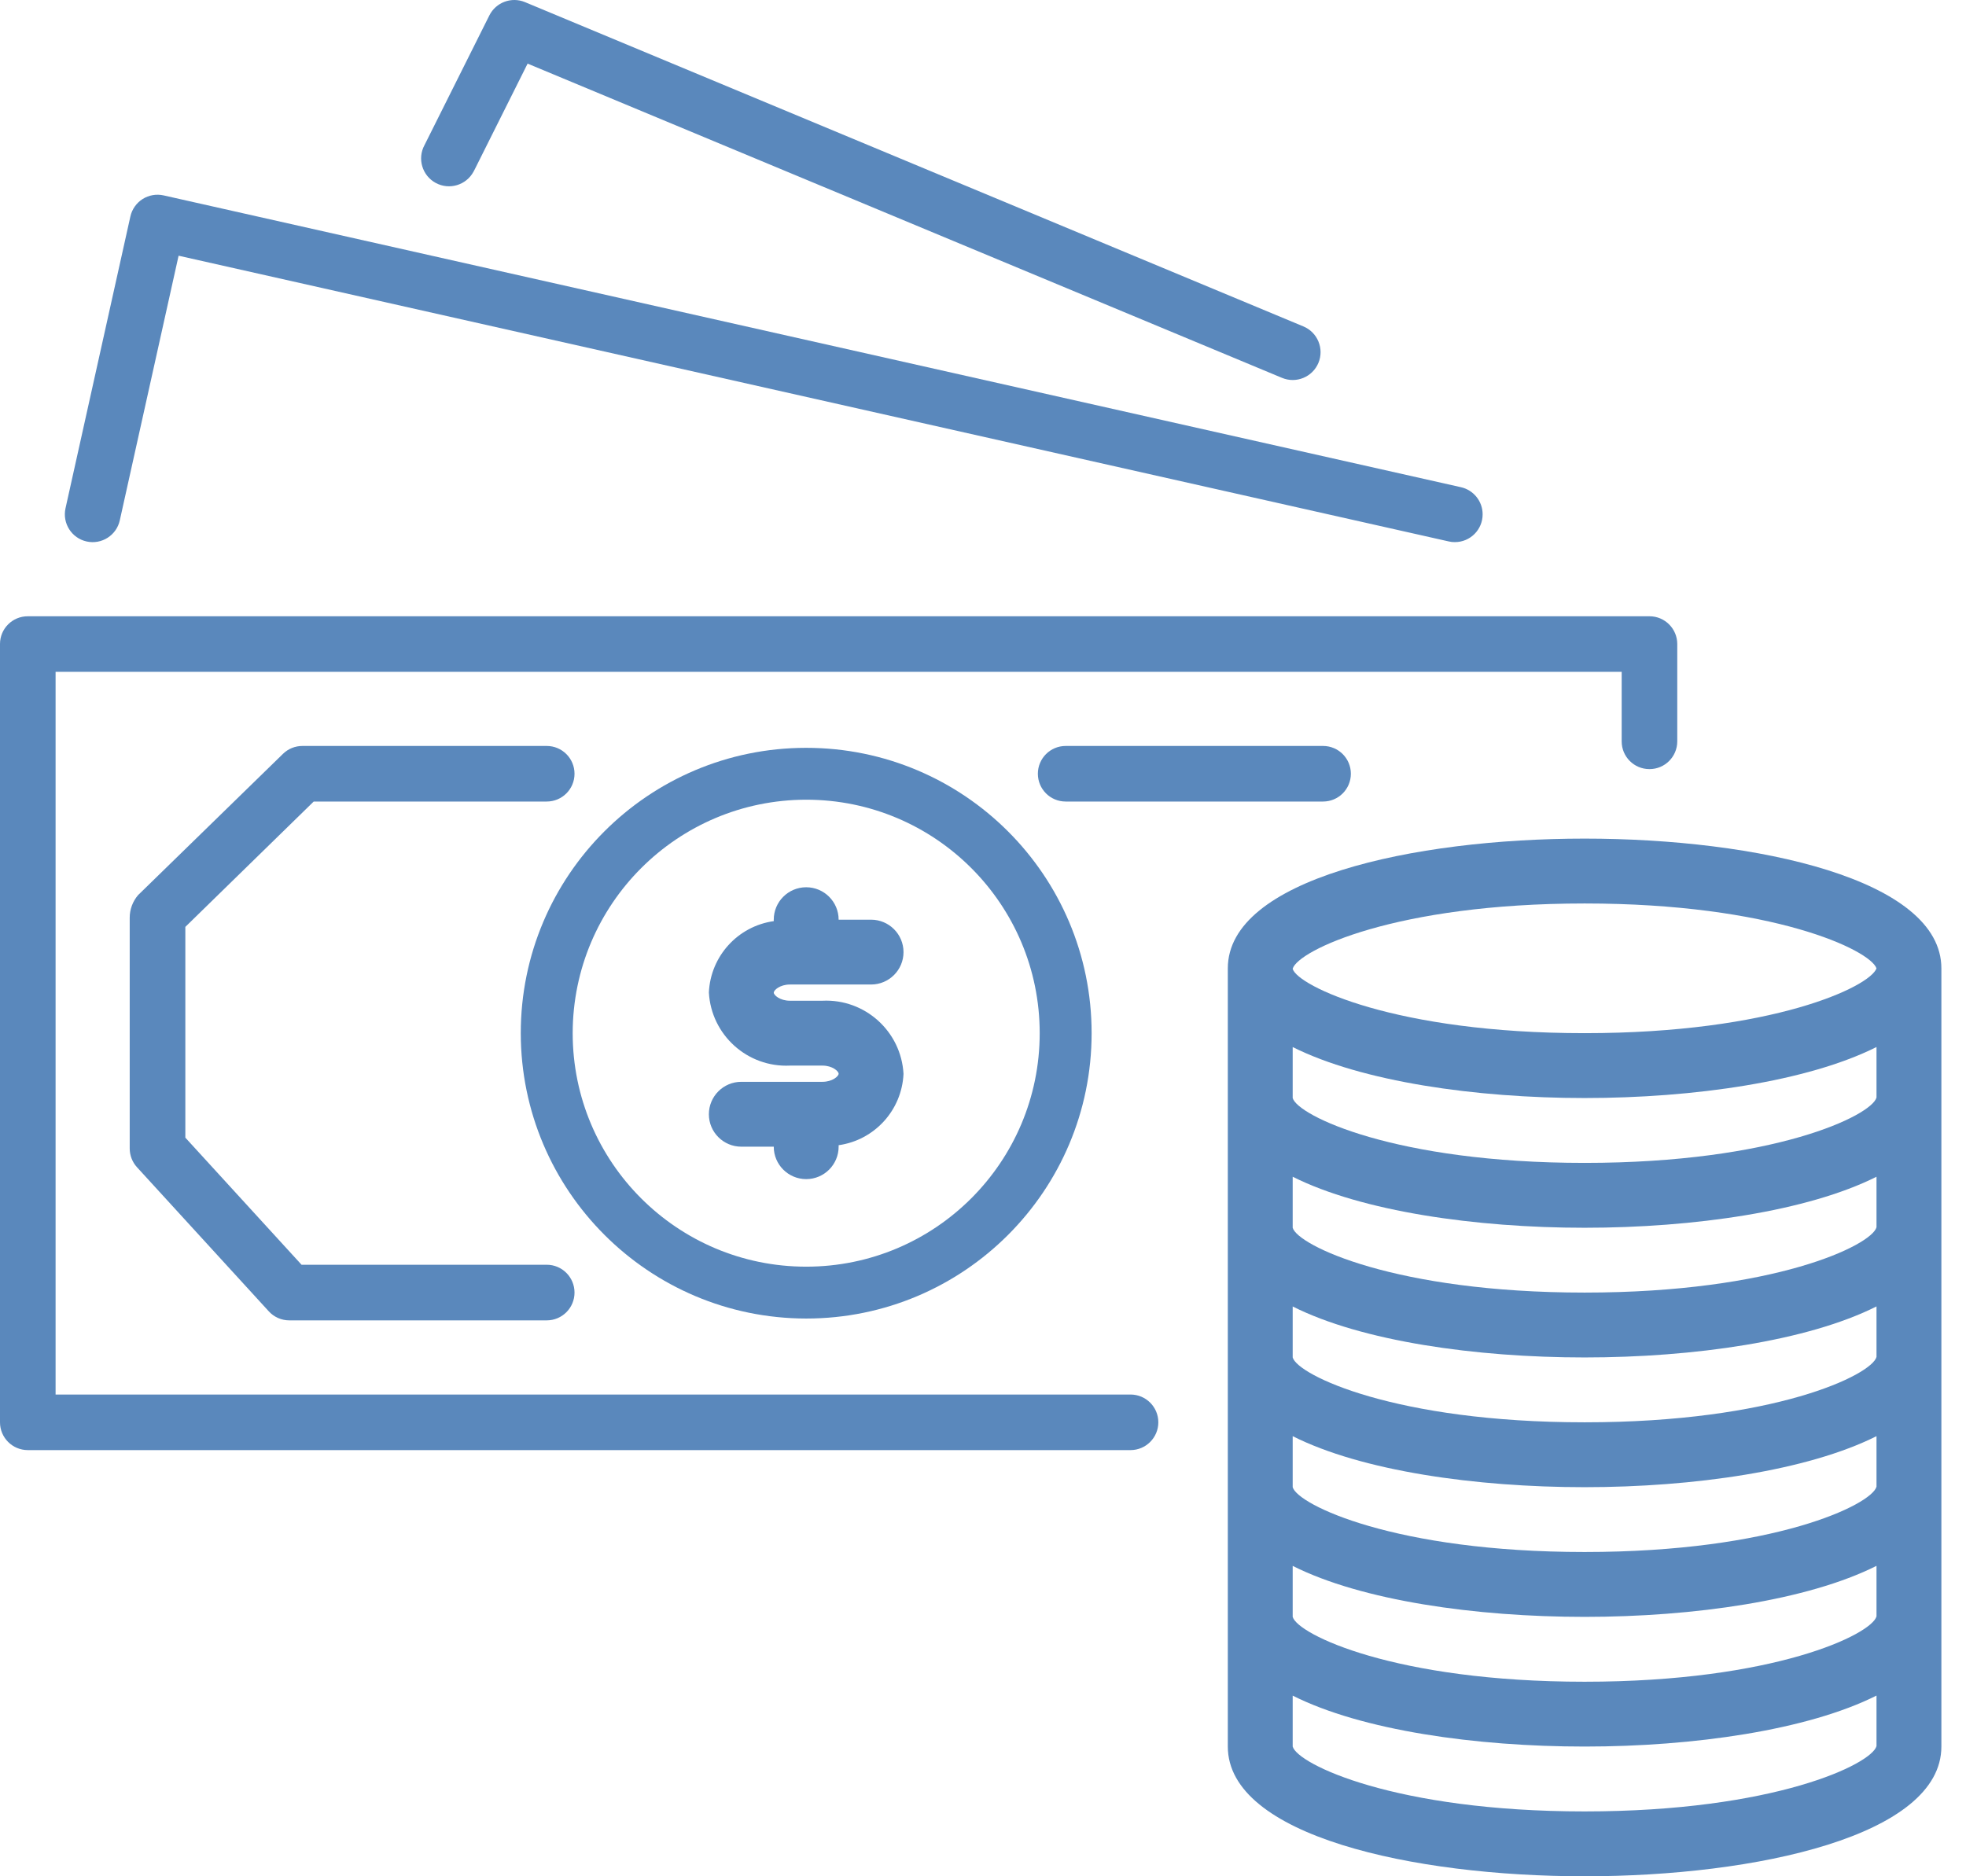
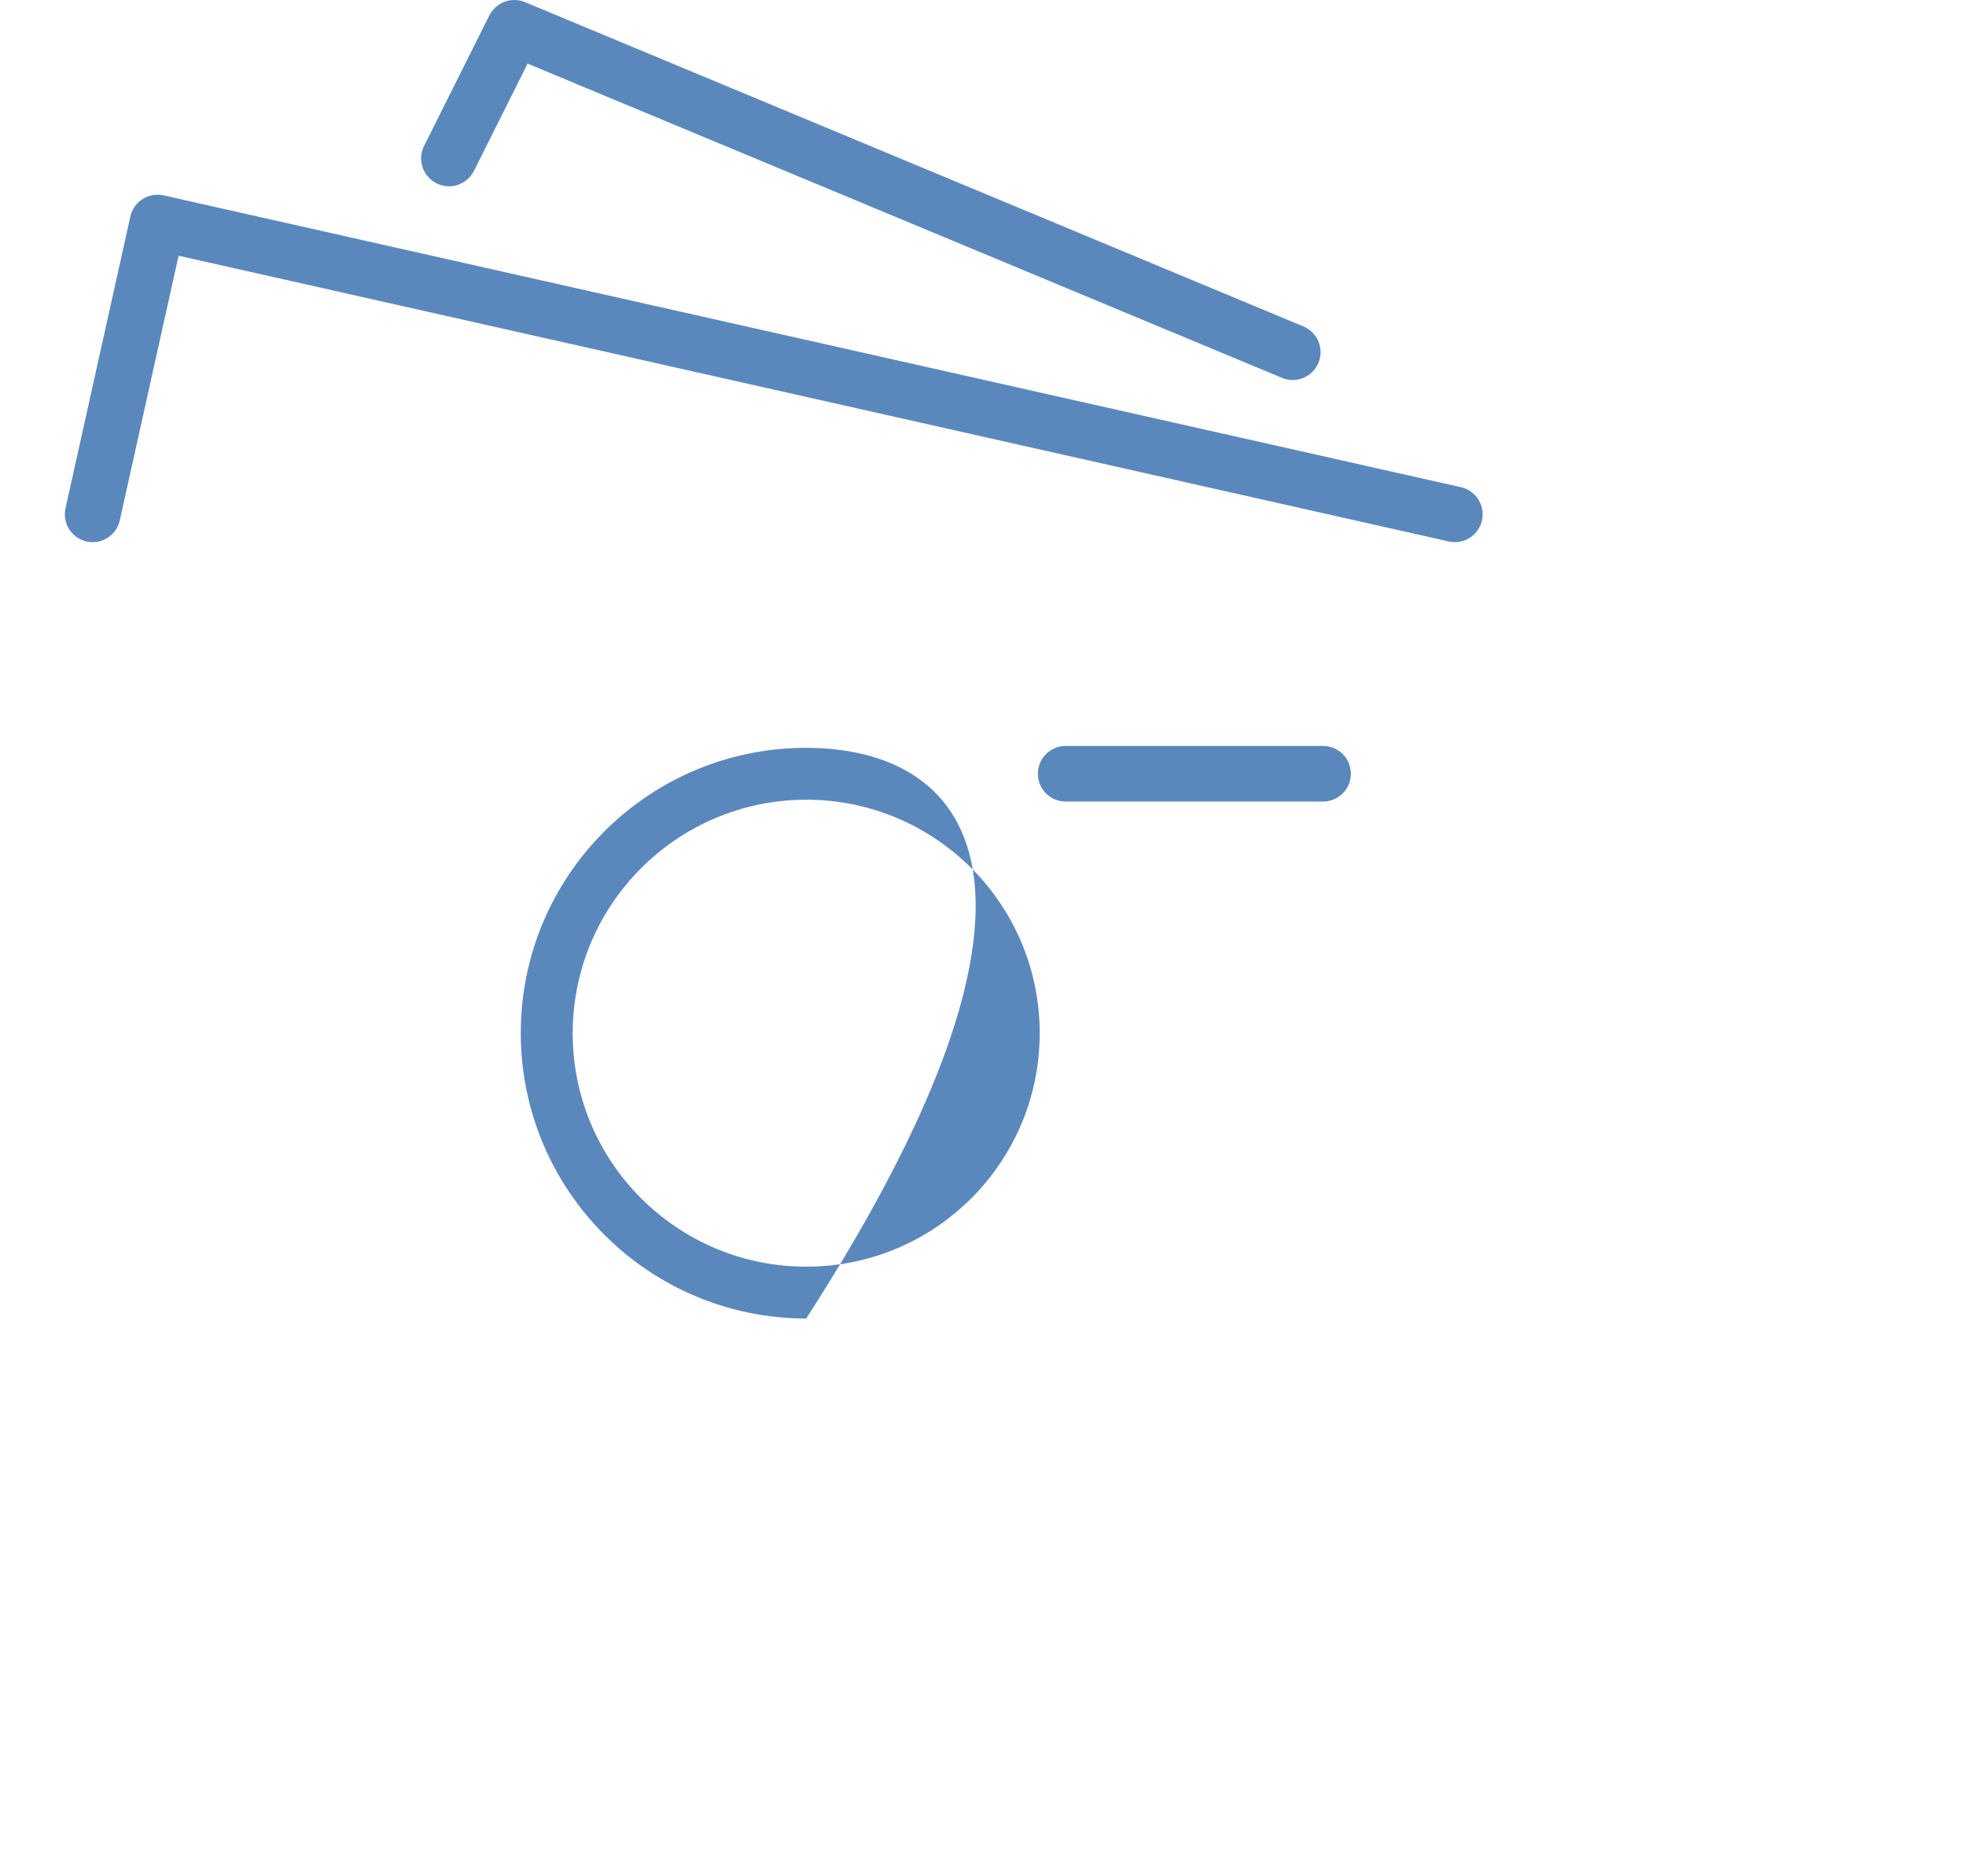
<svg xmlns="http://www.w3.org/2000/svg" width="44" height="42" viewBox="0 0 44 42" fill="none">
-   <path d="M36.917 13.795C36.917 13.795 36.916 13.795 36.916 13.795H0.622C0.279 13.794 0 14.072 3.55183e-07 14.415C3.55183e-07 14.416 3.55183e-07 14.416 3.55183e-07 14.417V31.838C-0 32.181 0.277 32.459 0.621 32.46C0.621 32.46 0.622 32.46 0.622 32.46H25.302C25.645 32.46 25.924 32.181 25.924 31.838C25.924 31.494 25.645 31.216 25.302 31.216H1.244V15.039H36.294V16.594C36.293 16.938 36.571 17.216 36.914 17.216C36.915 17.216 36.915 17.216 36.916 17.216C37.259 17.217 37.537 16.939 37.538 16.596C37.538 16.595 37.538 16.595 37.538 16.594V14.417C37.538 14.074 37.26 13.795 36.917 13.795Z" fill="#5A88BC" />
  <path d="M32.697 10.906L3.662 4.374C3.501 4.338 3.332 4.367 3.192 4.455C3.053 4.544 2.954 4.684 2.918 4.845L1.466 11.378C1.392 11.714 1.603 12.046 1.939 12.121C2.274 12.195 2.607 11.984 2.681 11.648L3.997 5.724L32.424 12.12C32.469 12.131 32.515 12.136 32.561 12.135C32.905 12.135 33.183 11.856 33.182 11.512C33.182 11.222 32.98 10.97 32.697 10.906Z" fill="#5A88BC" />
  <path d="M29.171 7.307L11.75 0.048C11.448 -0.078 11.099 0.052 10.952 0.345L9.5 3.249C9.336 3.552 9.449 3.931 9.752 4.095C10.056 4.259 10.434 4.146 10.598 3.842C10.605 3.83 10.611 3.818 10.617 3.806V3.807L11.808 1.424L28.691 8.458C29.009 8.591 29.374 8.441 29.507 8.123C29.639 7.805 29.489 7.44 29.171 7.307Z" fill="#5A88BC" />
  <path d="M29.611 16.698H23.85C23.506 16.698 23.228 16.977 23.228 17.32C23.228 17.664 23.506 17.942 23.85 17.942H29.611C29.955 17.942 30.233 17.664 30.233 17.32C30.233 16.977 29.955 16.698 29.611 16.698Z" fill="#5A88BC" />
-   <path d="M18.043 16.74C14.515 16.74 11.655 19.599 11.655 23.127C11.659 26.654 14.517 29.511 18.043 29.515C21.571 29.515 24.431 26.655 24.431 23.127C24.431 19.599 21.571 16.74 18.043 16.74ZM18.043 28.354C15.157 28.354 12.817 26.014 12.817 23.127C12.82 20.242 15.158 17.904 18.043 17.901C20.93 17.901 23.269 20.241 23.269 23.127C23.269 26.014 20.93 28.354 18.043 28.354Z" fill="#5A88BC" />
-   <path d="M35.464 18.772C31.617 18.772 27.479 19.681 27.479 21.676V39.096C27.479 41.091 31.617 42 35.464 42C39.311 42 43.449 41.091 43.449 39.096V21.676C43.449 19.681 39.311 18.772 35.464 18.772ZM41.997 39.086C41.887 39.489 39.71 40.548 35.464 40.548C31.218 40.548 29.041 39.489 28.931 39.096V37.956C30.476 38.734 33.027 39.096 35.464 39.096C37.901 39.096 40.453 38.73 41.997 37.955V39.086ZM41.997 36.182C41.887 36.585 39.71 37.645 35.464 37.645C31.218 37.645 29.041 36.585 28.931 36.193V35.052C30.476 35.83 33.027 36.193 35.464 36.193C37.901 36.193 40.453 35.827 41.997 35.051V36.182ZM41.997 33.279C41.887 33.681 39.71 34.741 35.464 34.741C31.218 34.741 29.041 33.681 28.931 33.29V32.148C30.476 32.927 33.027 33.29 35.464 33.29C37.901 33.29 40.453 32.923 41.997 32.148V33.279ZM41.997 30.375C41.887 30.778 39.71 31.838 35.464 31.838C31.218 31.838 29.041 30.778 28.931 30.386V29.245C30.476 30.023 33.027 30.386 35.464 30.386C37.901 30.386 40.453 30.02 41.997 29.244V30.375ZM41.997 27.472C41.887 27.875 39.71 28.934 35.464 28.934C31.218 28.934 29.041 27.875 28.931 27.483V26.341C30.476 27.116 33.027 27.483 35.464 27.483C37.901 27.483 40.453 27.116 41.997 26.341V27.472ZM41.997 24.568C41.887 24.971 39.71 26.031 35.464 26.031C31.218 26.031 29.041 24.971 28.931 24.579V23.438C30.476 24.212 33.027 24.579 35.464 24.579C37.901 24.579 40.453 24.212 41.997 23.437V24.568ZM35.464 23.127C31.224 23.127 29.048 22.07 28.931 21.689V21.684C29.048 21.28 31.224 20.224 35.464 20.224C39.674 20.224 41.852 21.265 41.997 21.676C41.852 22.086 39.674 23.127 35.464 23.127Z" fill="#5A88BC" />
-   <path d="M12.236 28.311H6.749L4.148 25.466V20.748L7.021 17.942H12.236C12.58 17.942 12.858 17.664 12.858 17.32C12.858 16.977 12.58 16.698 12.236 16.698H6.768C6.605 16.698 6.449 16.761 6.333 16.875L3.09 20.037C2.969 20.179 2.902 20.359 2.903 20.545V25.708C2.903 25.863 2.961 26.013 3.065 26.127L6.015 29.353C6.132 29.482 6.299 29.556 6.474 29.556H12.236C12.58 29.556 12.858 29.277 12.858 28.934C12.858 28.59 12.58 28.311 12.236 28.311Z" fill="#5A88BC" />
-   <path d="M18.406 22.401H17.68C17.454 22.401 17.317 22.275 17.317 22.22C17.317 22.165 17.454 22.038 17.68 22.038H19.495C19.896 22.038 20.221 21.713 20.221 21.313C20.221 20.912 19.896 20.587 19.495 20.587H18.769C18.769 20.186 18.444 19.861 18.043 19.861C17.642 19.861 17.317 20.186 17.317 20.587V20.619C16.512 20.733 15.902 21.404 15.865 22.216C15.917 23.168 16.728 23.899 17.68 23.853H18.406C18.632 23.853 18.769 23.98 18.769 24.035C18.769 24.09 18.632 24.216 18.406 24.216H16.591C16.19 24.216 15.865 24.541 15.865 24.942C15.865 25.343 16.19 25.668 16.591 25.668H17.317C17.317 26.069 17.642 26.394 18.043 26.394C18.444 26.394 18.769 26.069 18.769 25.668V25.635C19.574 25.521 20.184 24.851 20.221 24.038C20.169 23.087 19.358 22.355 18.406 22.401Z" fill="#5A88BC" />
+   <path d="M18.043 16.74C14.515 16.74 11.655 19.599 11.655 23.127C11.659 26.654 14.517 29.511 18.043 29.515C24.431 19.599 21.571 16.74 18.043 16.74ZM18.043 28.354C15.157 28.354 12.817 26.014 12.817 23.127C12.82 20.242 15.158 17.904 18.043 17.901C20.93 17.901 23.269 20.241 23.269 23.127C23.269 26.014 20.93 28.354 18.043 28.354Z" fill="#5A88BC" />
</svg>